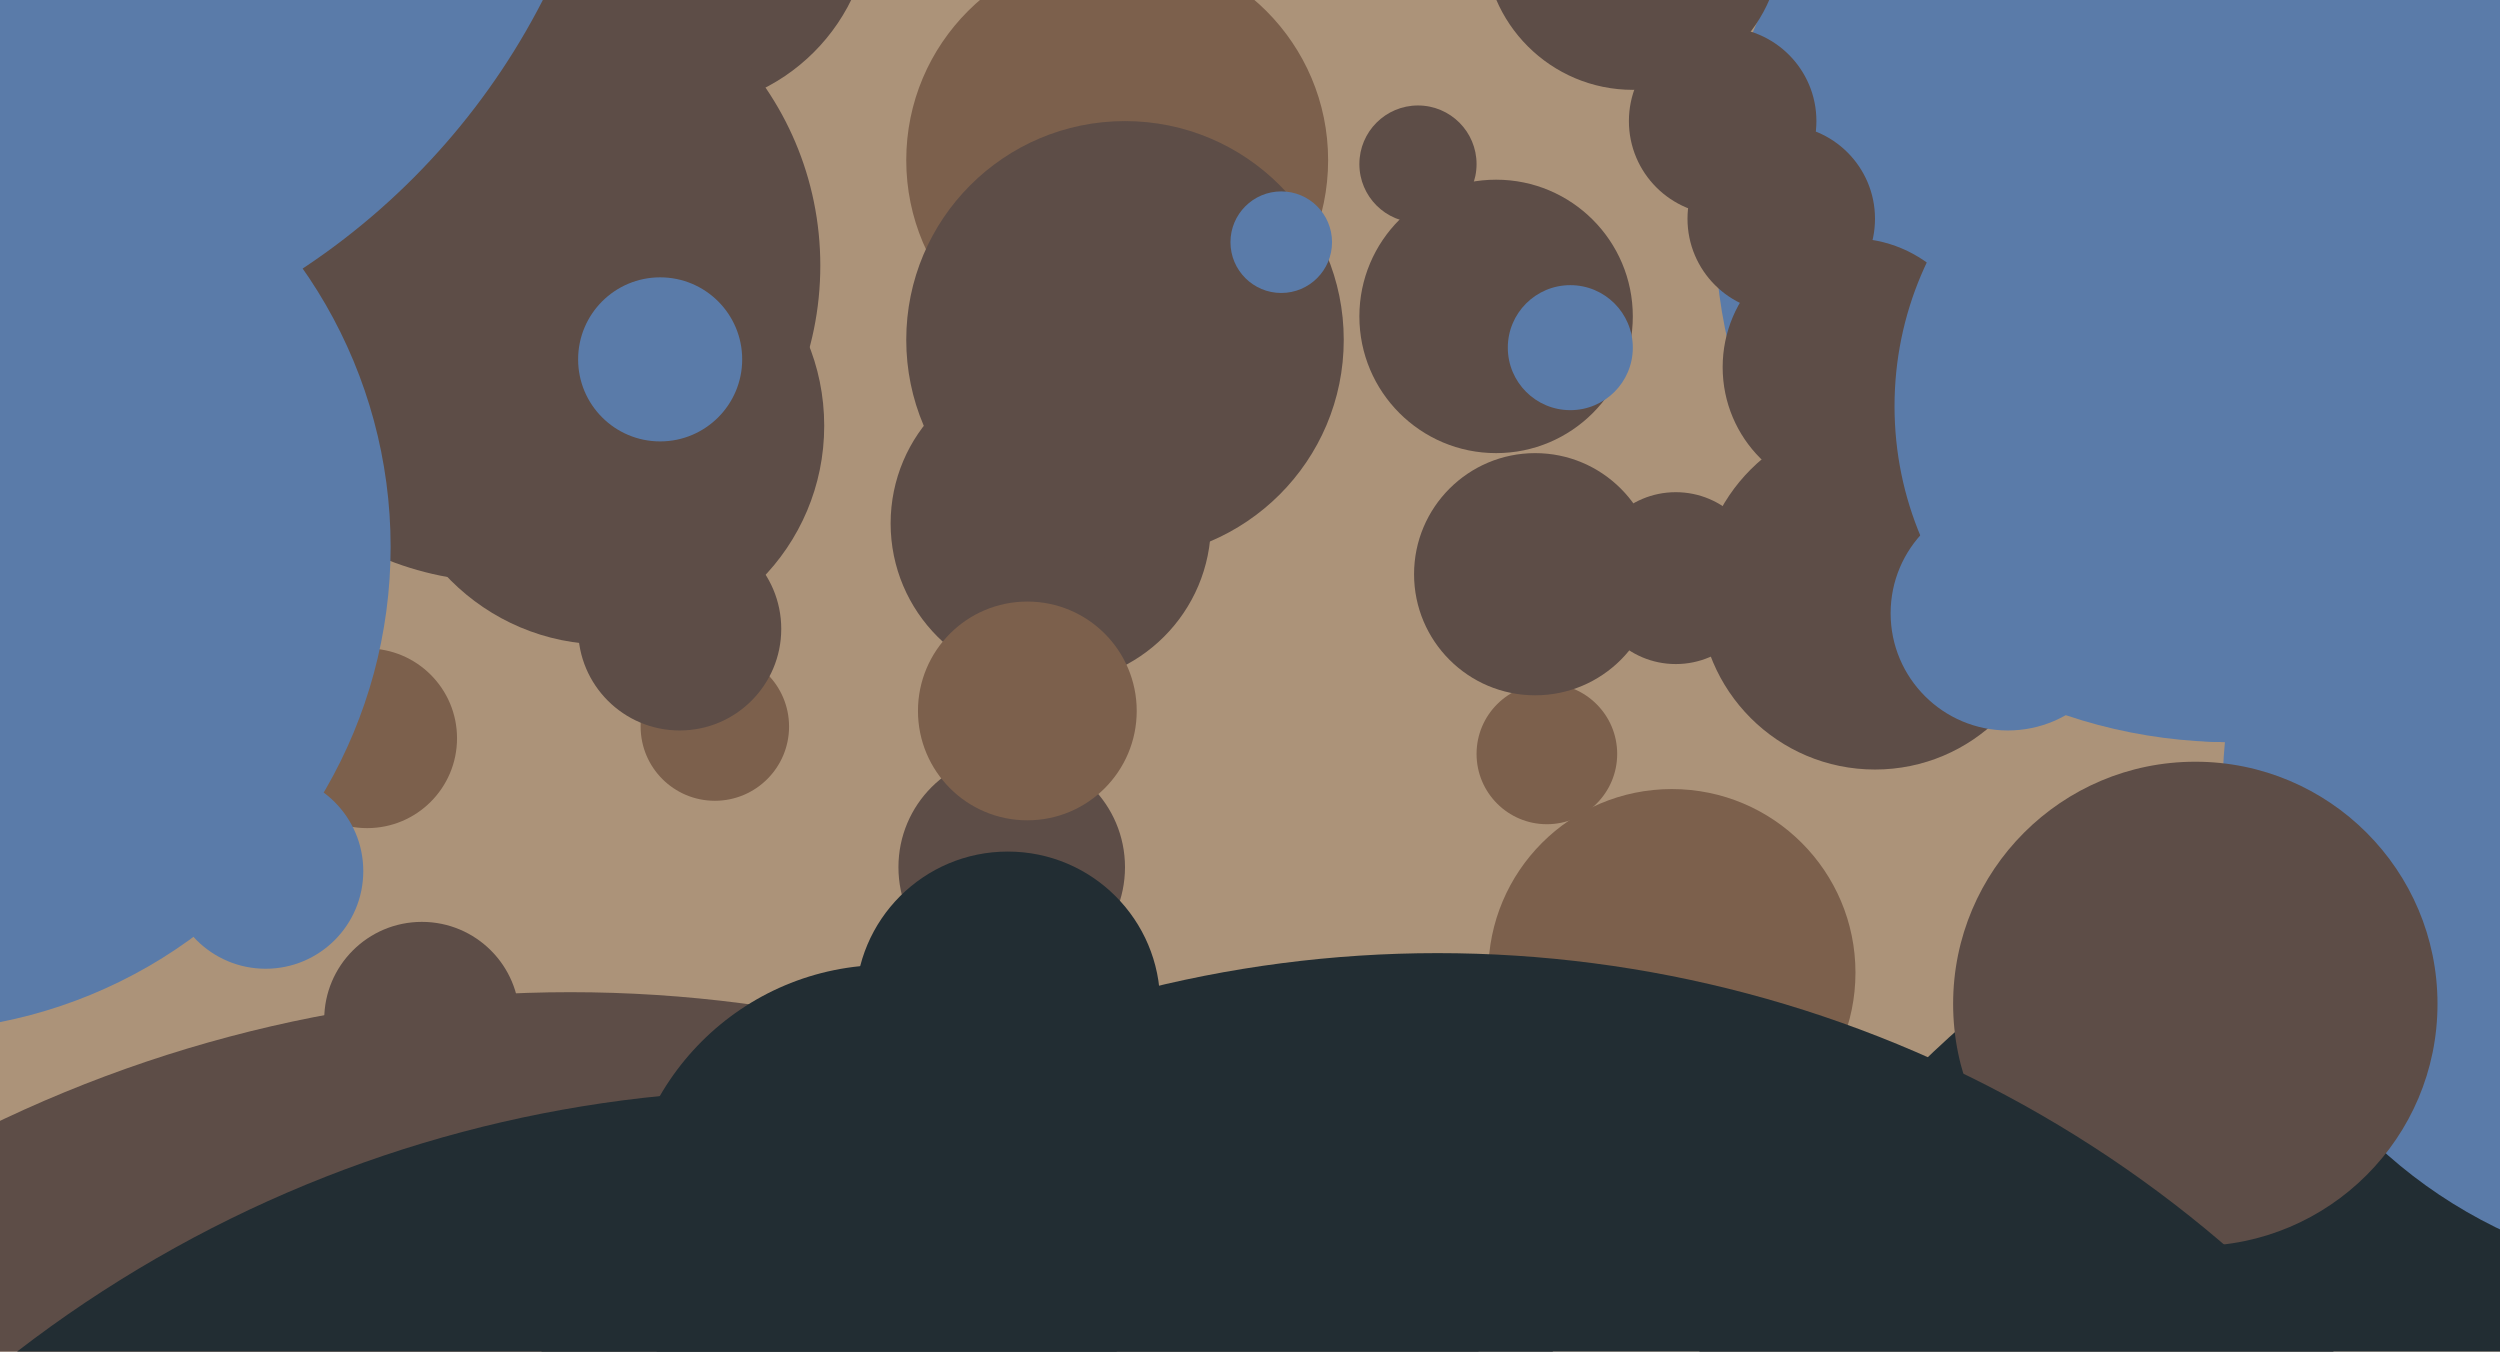
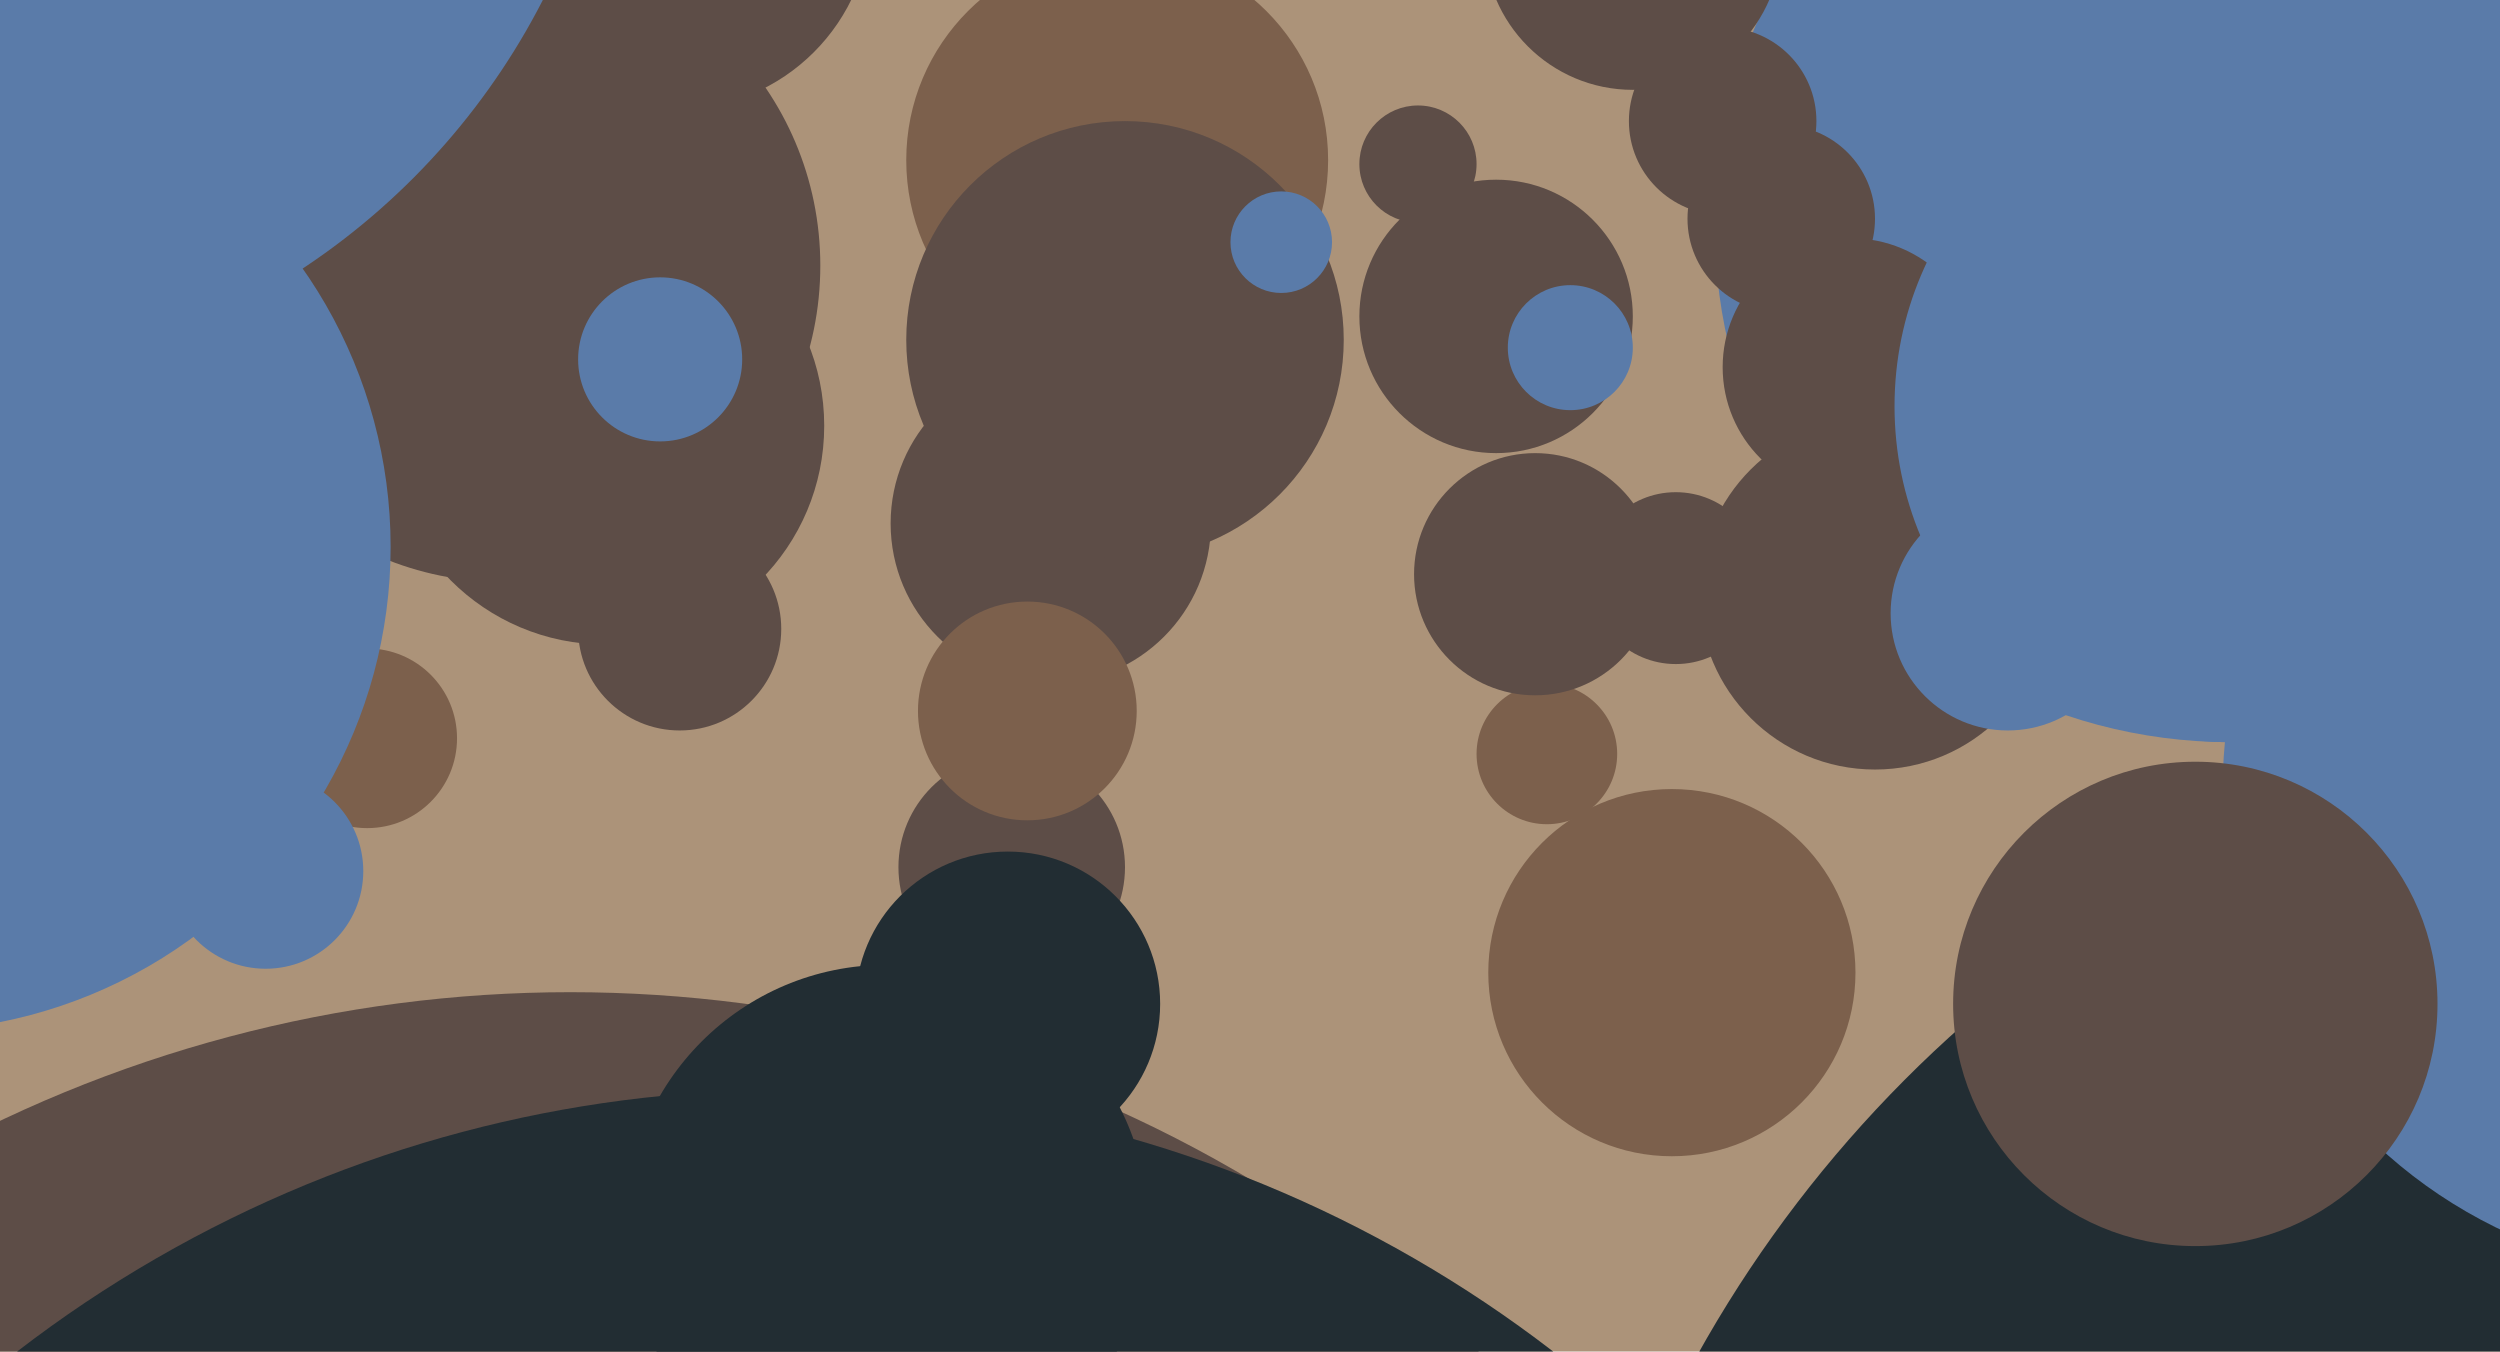
<svg xmlns="http://www.w3.org/2000/svg" width="640px" height="346px">
  <rect width="640" height="346" fill="rgb(172,147,121)" />
  <circle cx="94" cy="189" r="23" fill="rgb(124,96,76)" />
  <circle cx="146" cy="594" r="340" fill="rgb(93,77,71)" />
  <circle cx="396" cy="193" r="18" fill="rgb(124,96,76)" />
  <circle cx="571" cy="58" r="132" fill="rgb(90,123,169)" />
  <circle cx="68" cy="223" r="25" fill="rgb(90,123,169)" />
  <circle cx="456" cy="56" r="24" fill="rgb(93,77,71)" />
  <circle cx="441" cy="31" r="24" fill="rgb(93,77,71)" />
  <circle cx="259" cy="222" r="29" fill="rgb(93,77,71)" />
  <circle cx="286" cy="41" r="54" fill="rgb(124,96,76)" />
  <circle cx="393" cy="147" r="31" fill="rgb(93,77,71)" />
  <circle cx="269" cy="134" r="41" fill="rgb(93,77,71)" />
  <circle cx="715" cy="503" r="321" fill="rgb(34,45,51)" />
  <circle cx="227" cy="314" r="67" fill="rgb(34,45,51)" />
  <circle cx="263" cy="182" r="28" fill="rgb(124,96,76)" />
  <circle cx="418" cy="-15" r="38" fill="rgb(93,77,71)" />
  <circle cx="428" cy="249" r="47" fill="rgb(124,96,76)" />
  <circle cx="288" cy="87" r="56" fill="rgb(93,77,71)" />
  <circle cx="173" cy="-22" r="50" fill="rgb(93,77,71)" />
  <circle cx="383" cy="81" r="35" fill="rgb(93,77,71)" />
  <circle cx="694" cy="202" r="125" fill="rgb(90,123,169)" />
  <circle cx="474" cy="94" r="33" fill="rgb(93,77,71)" />
  <circle cx="155" cy="109" r="56" fill="rgb(93,77,71)" />
  <circle cx="201" cy="601" r="322" fill="rgb(34,45,51)" />
  <circle cx="363" cy="42" r="15" fill="rgb(93,77,71)" />
  <circle cx="328" cy="62" r="13" fill="rgb(90,123,169)" />
  <circle cx="129" cy="68" r="81" fill="rgb(93,77,71)" />
  <circle cx="402" cy="89" r="16" fill="rgb(90,123,169)" />
-   <circle cx="108" cy="261" r="25" fill="rgb(93,77,71)" />
  <circle cx="480" cy="152" r="45" fill="rgb(93,77,71)" />
  <circle cx="562" cy="257" r="62" fill="rgb(93,77,71)" />
-   <circle cx="183" cy="186" r="19" fill="rgb(124,96,76)" />
  <circle cx="258" cy="257" r="39" fill="rgb(34,45,51)" />
  <circle cx="-24" cy="140" r="124" fill="rgb(90,123,169)" />
  <circle cx="-23" cy="-83" r="182" fill="rgb(90,123,169)" />
  <circle cx="174" cy="161" r="26" fill="rgb(93,77,71)" />
  <circle cx="571" cy="104" r="86" fill="rgb(90,123,169)" />
-   <circle cx="368" cy="553" r="309" fill="rgb(34,45,51)" />
  <circle cx="514" cy="157" r="30" fill="rgb(90,123,169)" />
  <circle cx="429" cy="148" r="22" fill="rgb(93,77,71)" />
  <circle cx="169" cy="92" r="21" fill="rgb(90,123,169)" />
</svg>